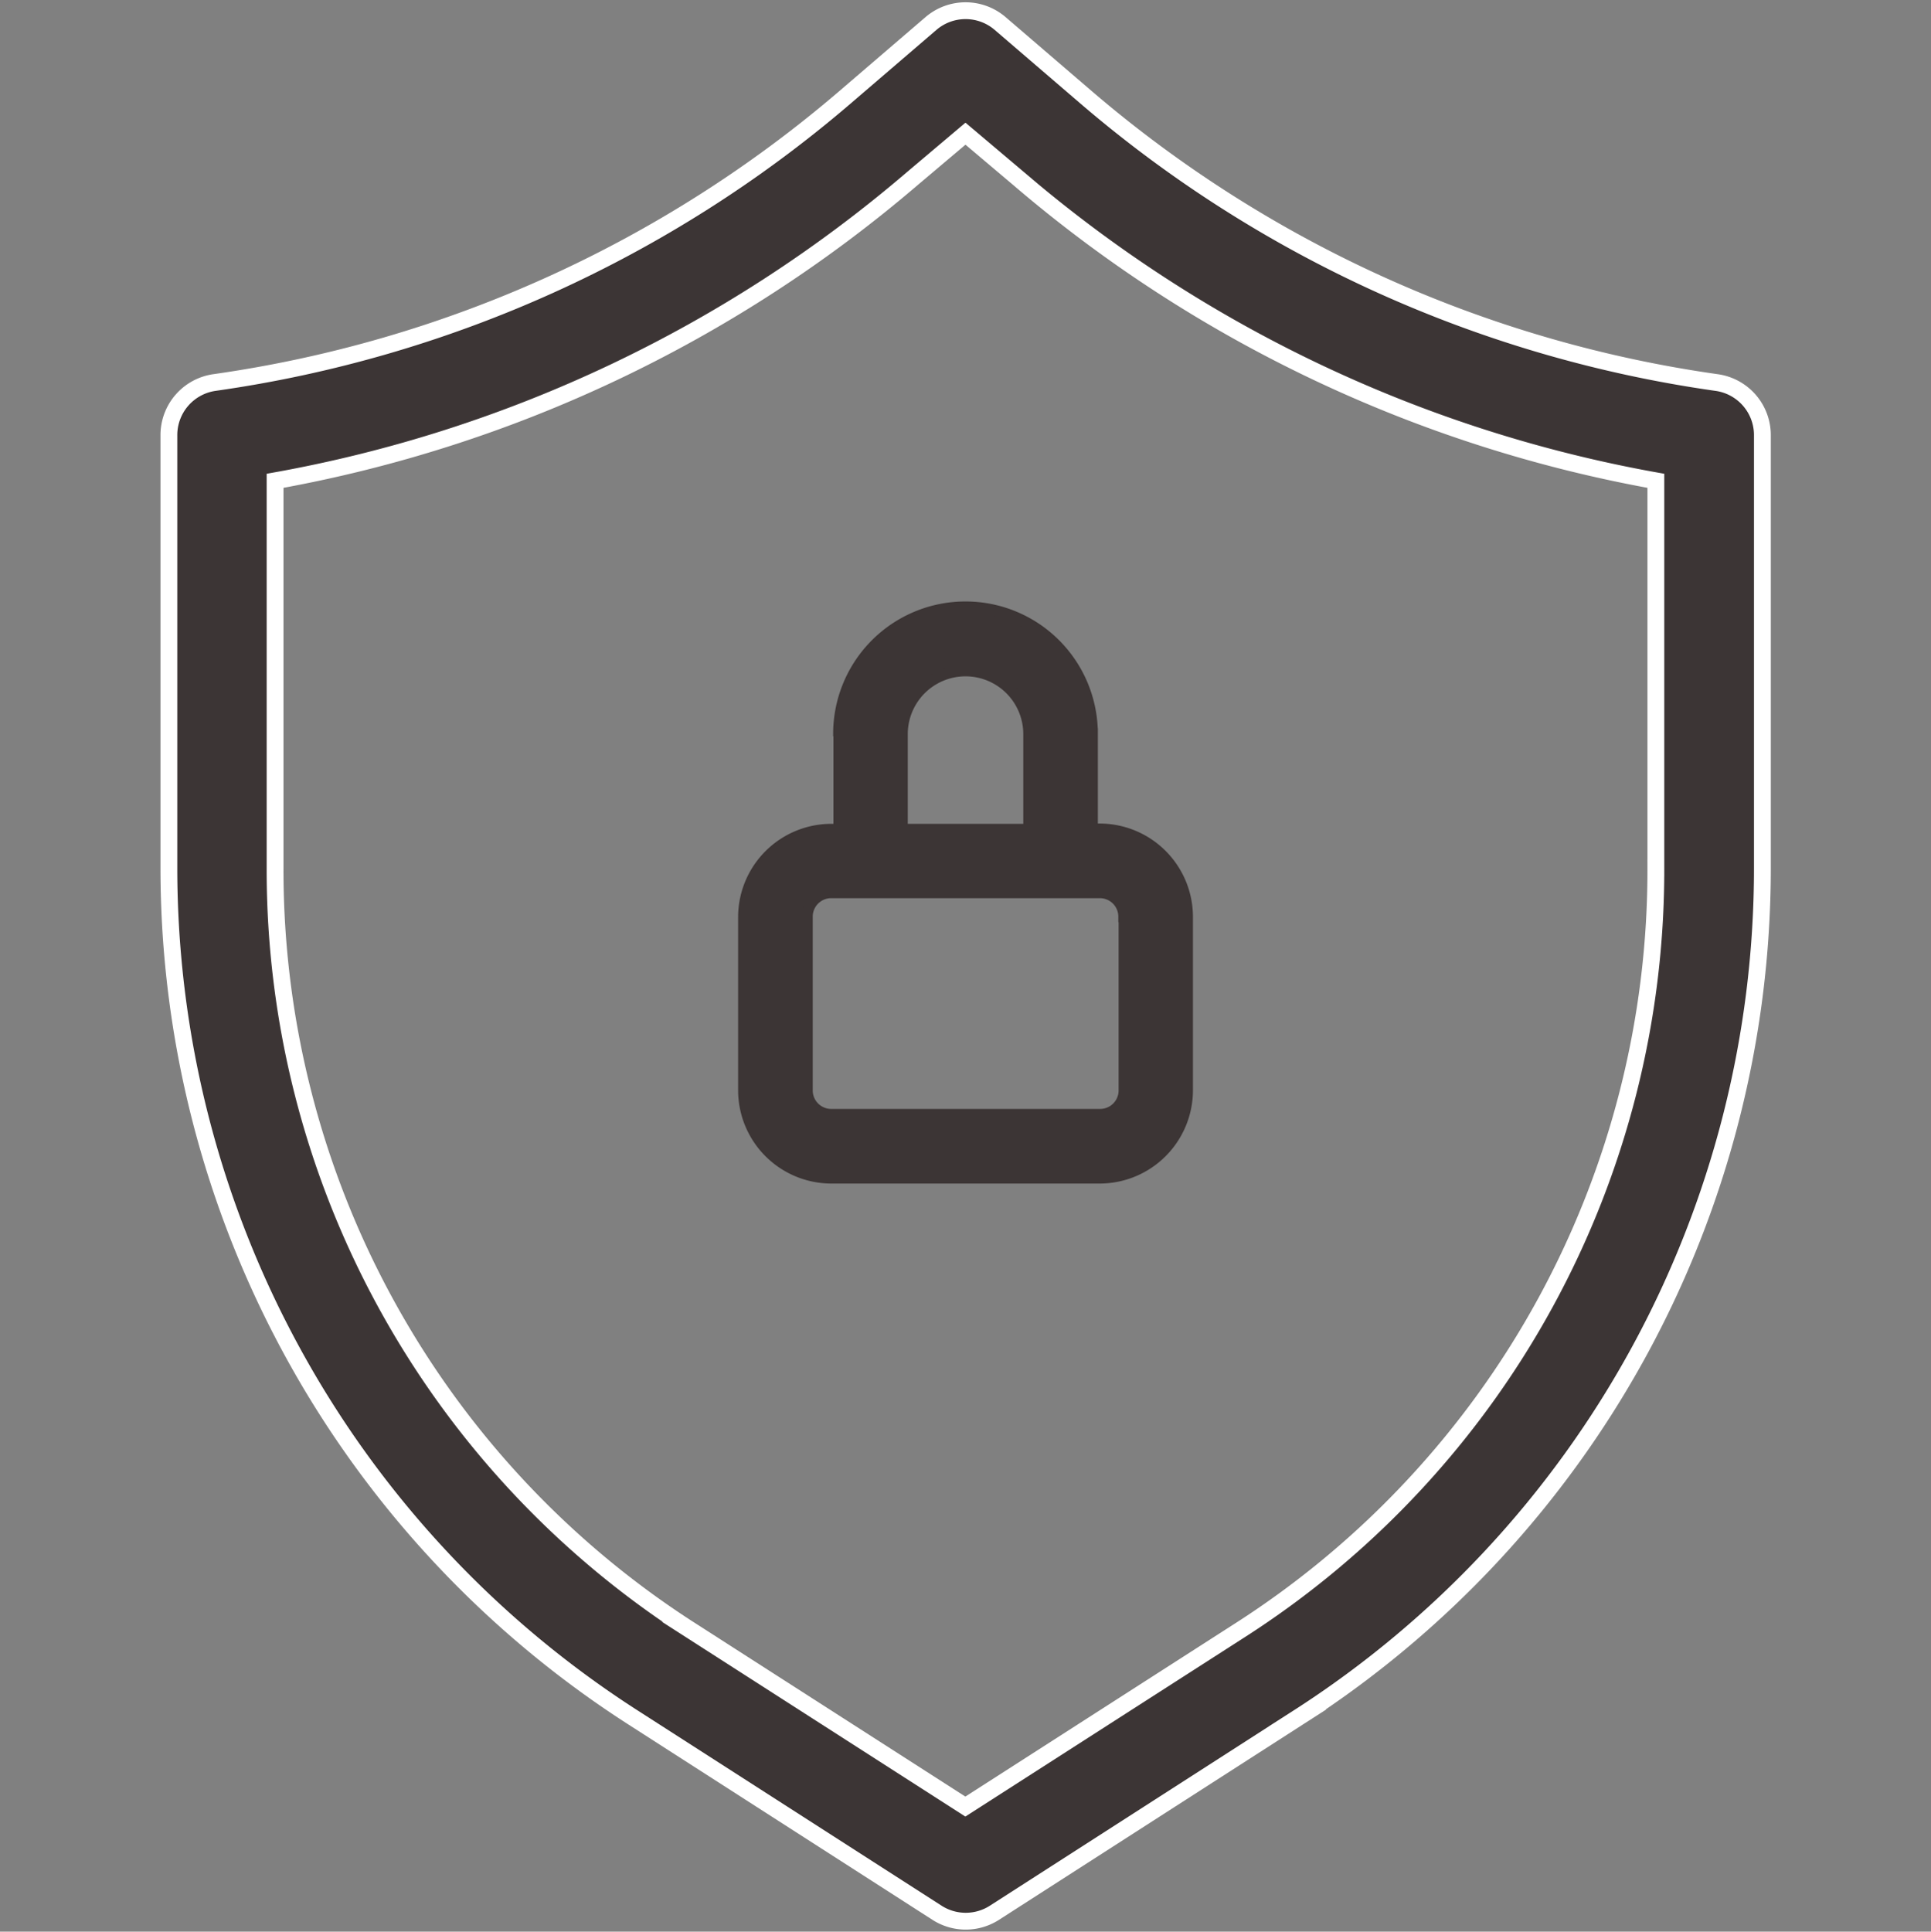
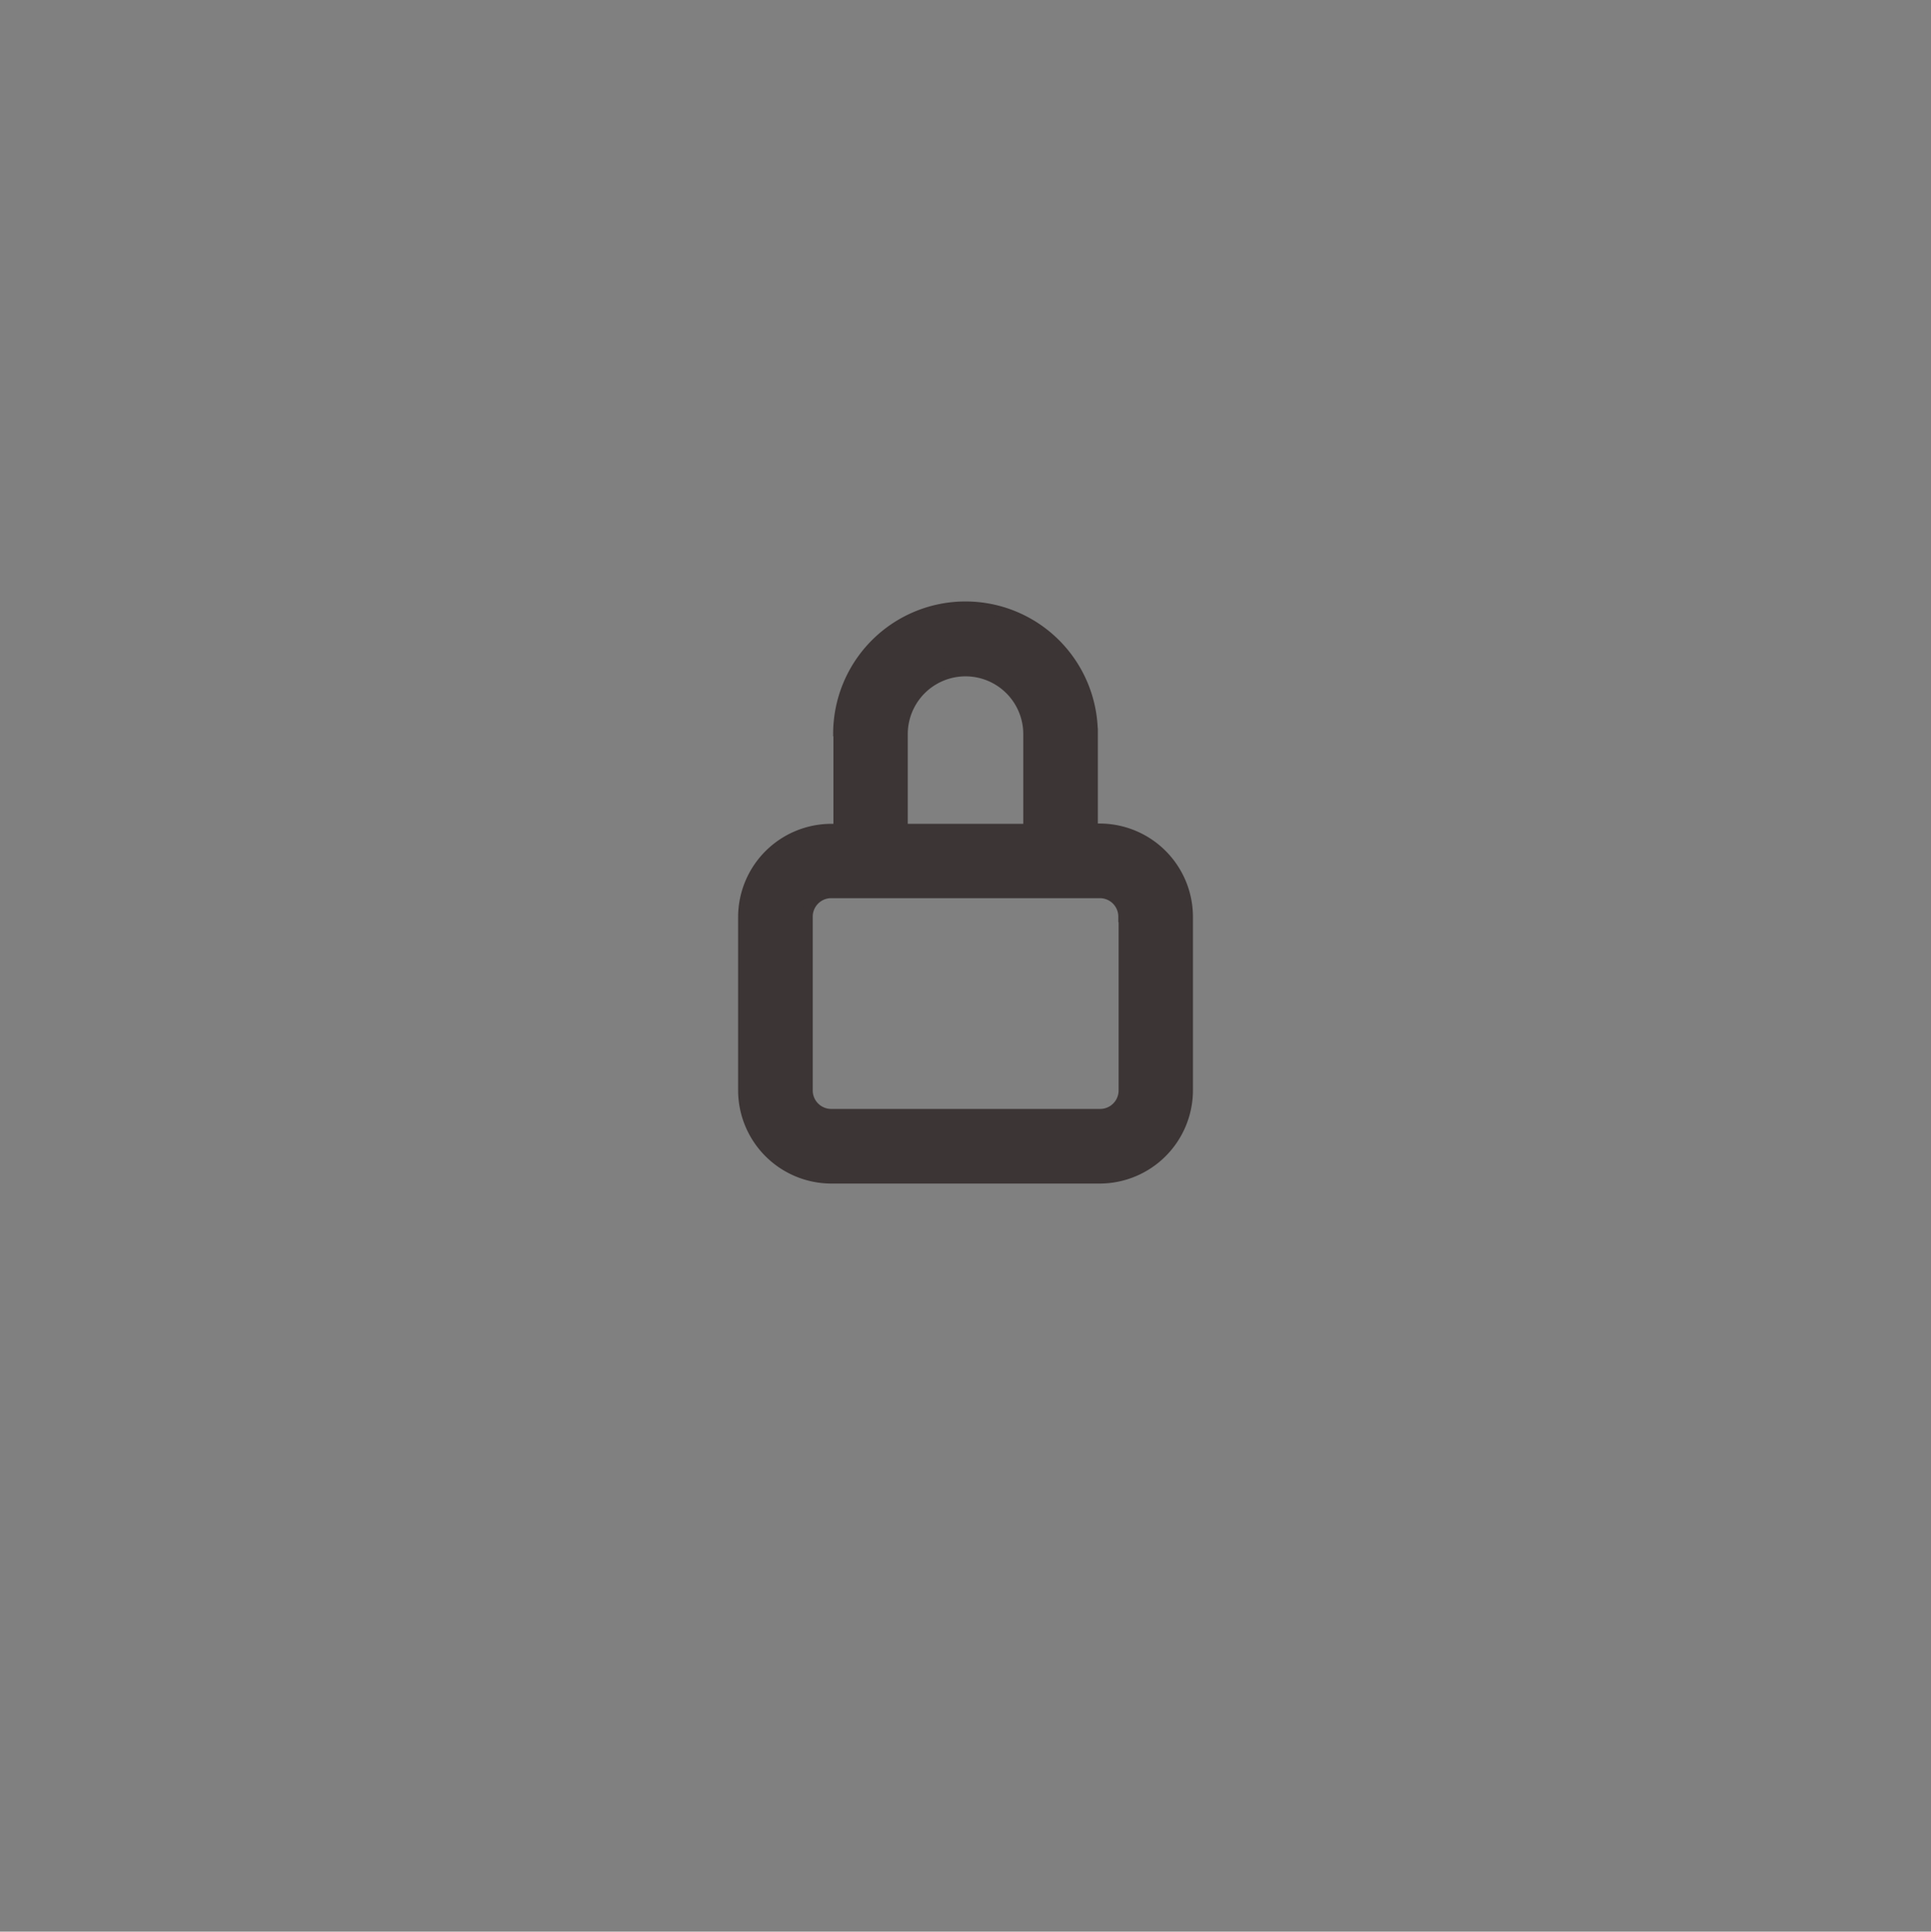
<svg xmlns="http://www.w3.org/2000/svg" width="34.439" height="34.446" viewBox="0 0 34.439 34.446">
  <rect x="0" y="0" width="34.439" height="34.446" fill="#808080" stroke="none" />
  <g id="Group_173736" data-name="Group 173736" transform="translate(5356.713 -2822.602)">
-     <rect id="Rectangle_150493" data-name="Rectangle 150493" width="34.439" height="34.439" transform="translate(-5356.713 2822.608)" fill="#fff" opacity="0" />
    <g id="Layer_2" data-name="Layer 2" transform="translate(-5353.701 2822.793)">
-       <path id="Path_17527" data-name="Path 17527" d="M31.6,7.63A22.022,22.022,0,0,1,20.368,2.553L18.824,1.227a.947.947,0,0,0-1.231,0L16.048,2.553A22.022,22.022,0,0,1,4.815,7.63.947.947,0,0,0,4,8.578v7.71a18,18,0,0,0,8.29,15.156L17.7,34.919a.947.947,0,0,0,1.023,0l5.409-3.476a18,18,0,0,0,8.288-15.155V8.578A.947.947,0,0,0,31.6,7.63Zm-1.08,8.657A16.1,16.1,0,0,1,23.105,29.88l-4.9,3.145-4.9-3.145A16.1,16.1,0,0,1,5.894,16.288V9.383a23.974,23.974,0,0,0,11.366-5.39l.947-.8.947.8a23.974,23.974,0,0,0,11.366,5.39Z" transform="translate(-4 -1)" fill="#3c3535" stroke="#fff" stroke-width="0.3" />
      <path id="Path_17528" data-name="Path 17528" d="M13.7,11.26v1.7H13.56A1.565,1.565,0,0,0,12,14.515v3.1a1.565,1.565,0,0,0,1.56,1.56h4.792a1.565,1.565,0,0,0,1.56-1.56v-3.1a1.565,1.565,0,0,0-1.56-1.56h-.136v-1.7a2.26,2.26,0,1,0-4.521,0Zm5.086,3.255v3.1a.429.429,0,0,1-.429.429H13.56a.429.429,0,0,1-.429-.429v-3.1a.429.429,0,0,1,.429-.429h4.792A.429.429,0,0,1,18.781,14.515Zm-1.7-3.255v1.7h-2.26v-1.7a1.13,1.13,0,0,1,2.26,0Z" transform="translate(-1.748 1.64)" fill="#3c3535" stroke="#3c3535" stroke-width="0.2" />
    </g>
  </g>
</svg>